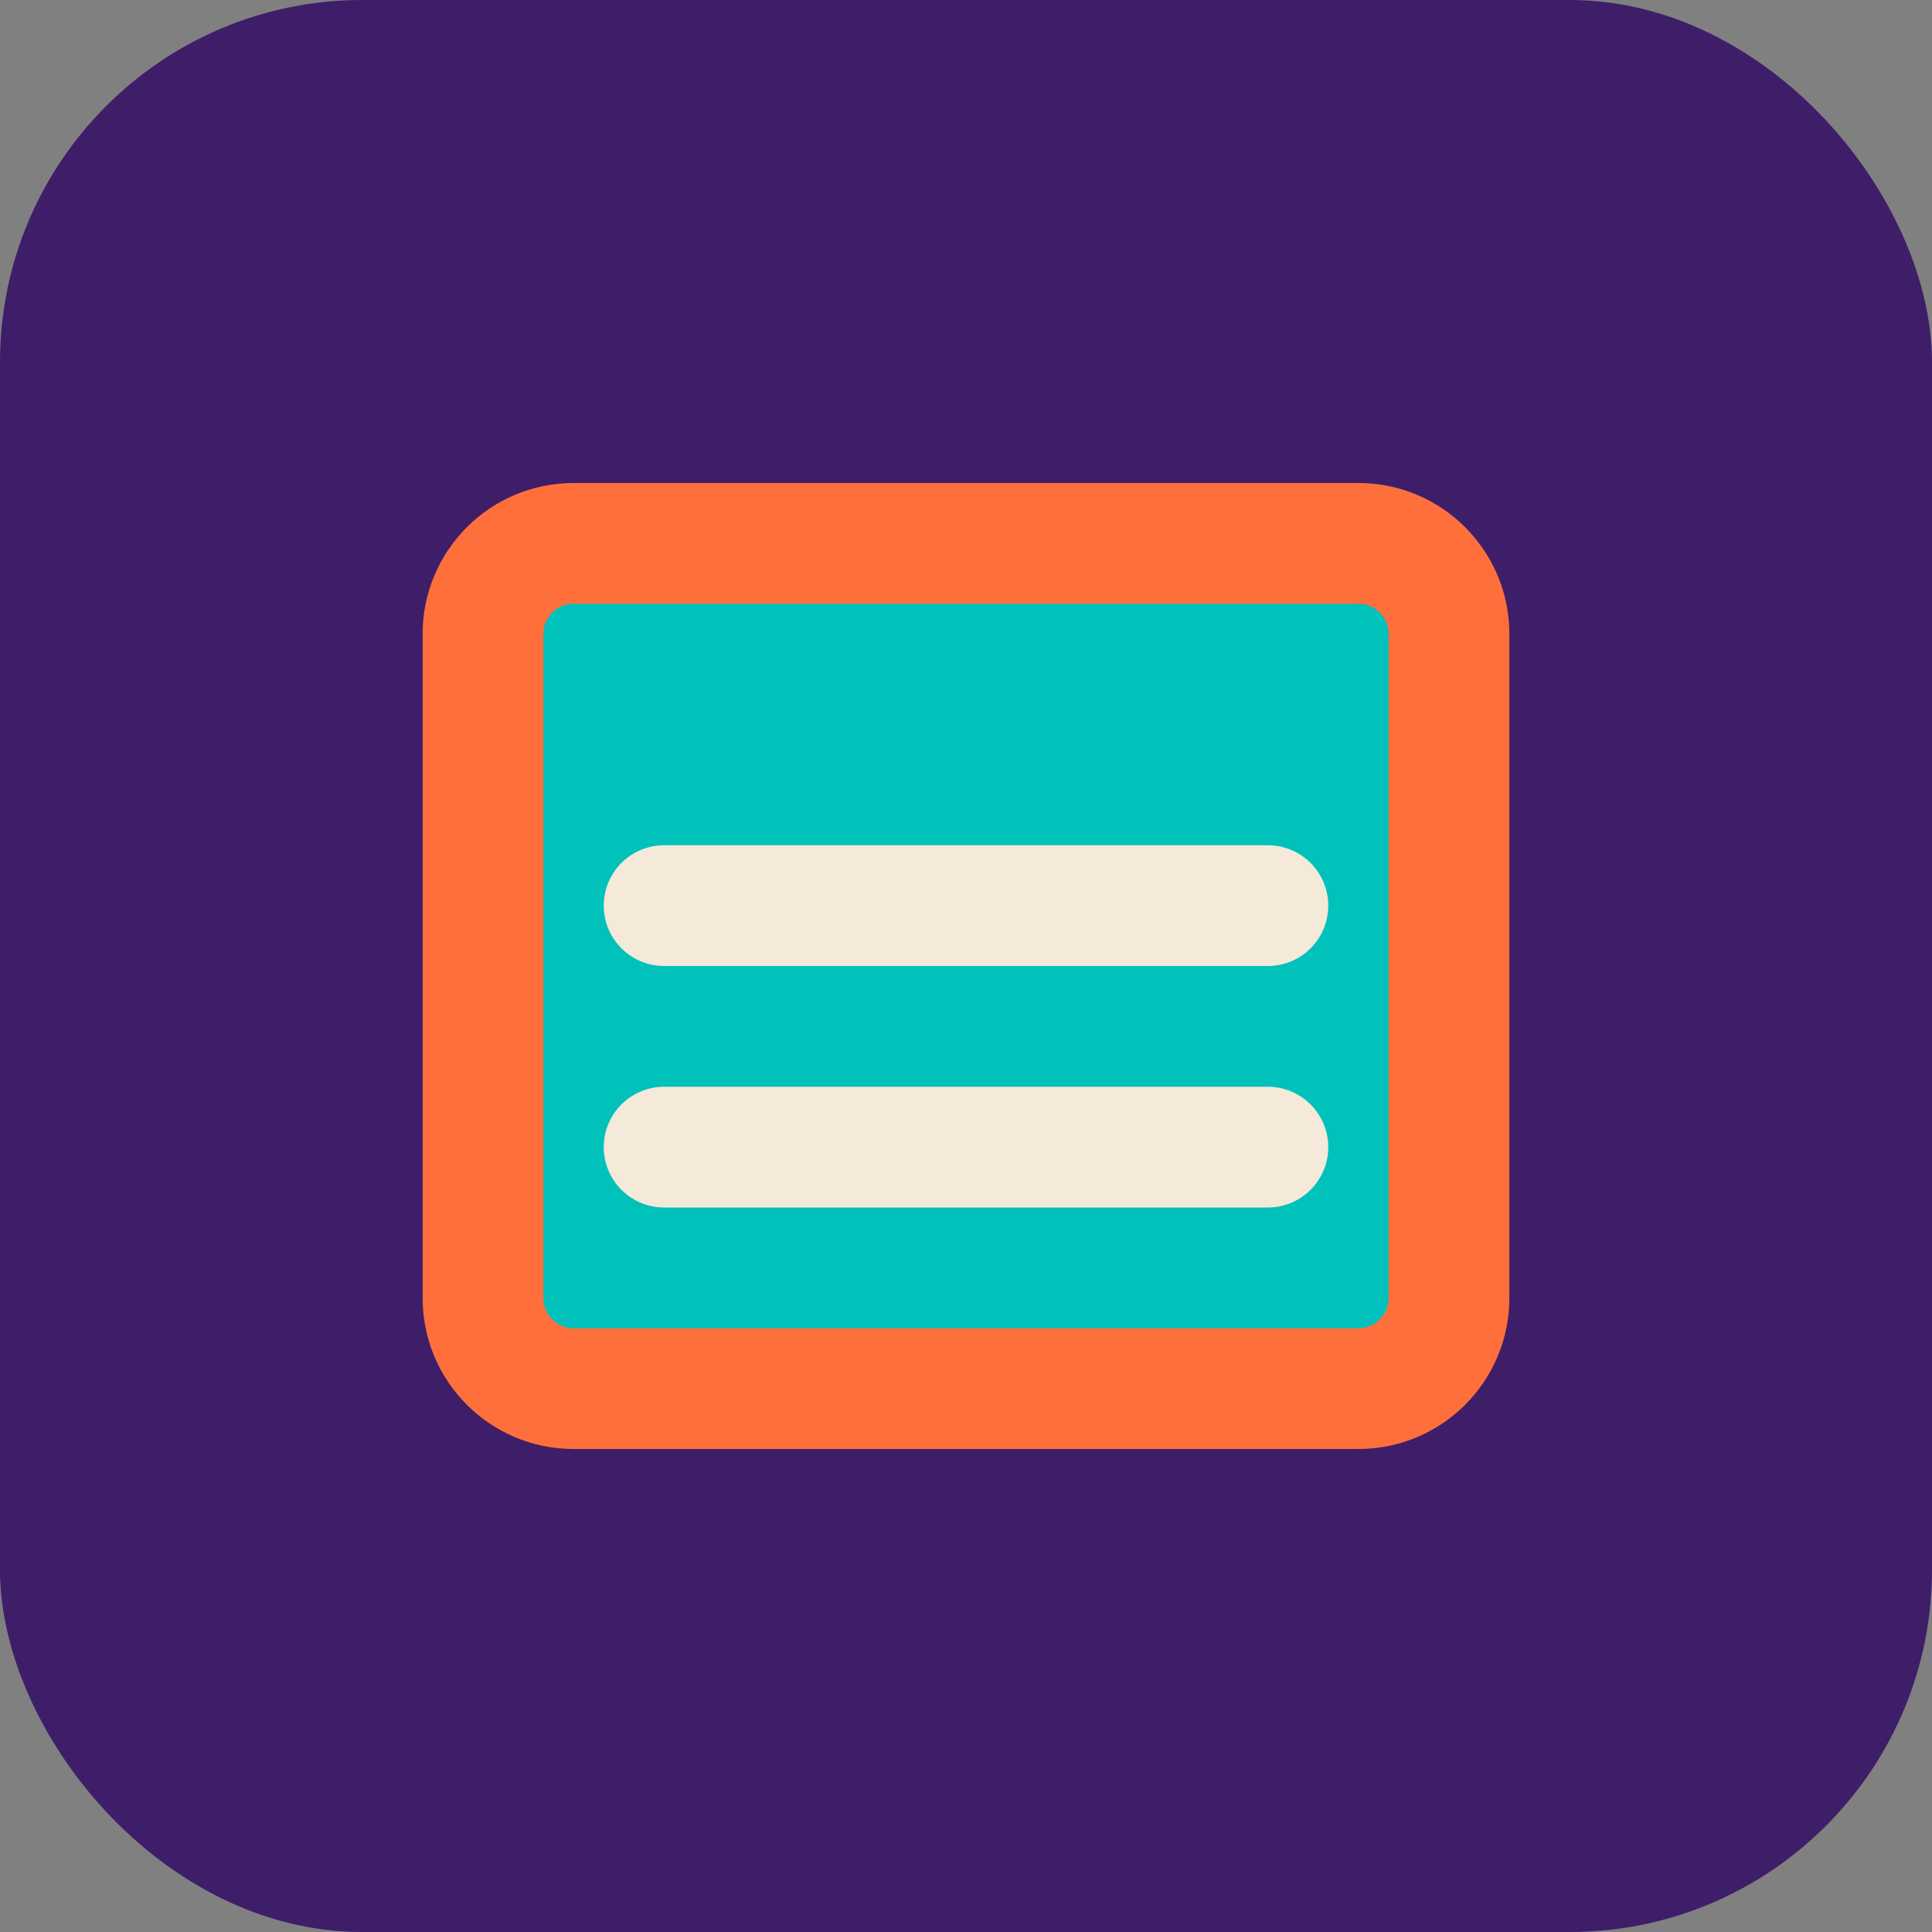
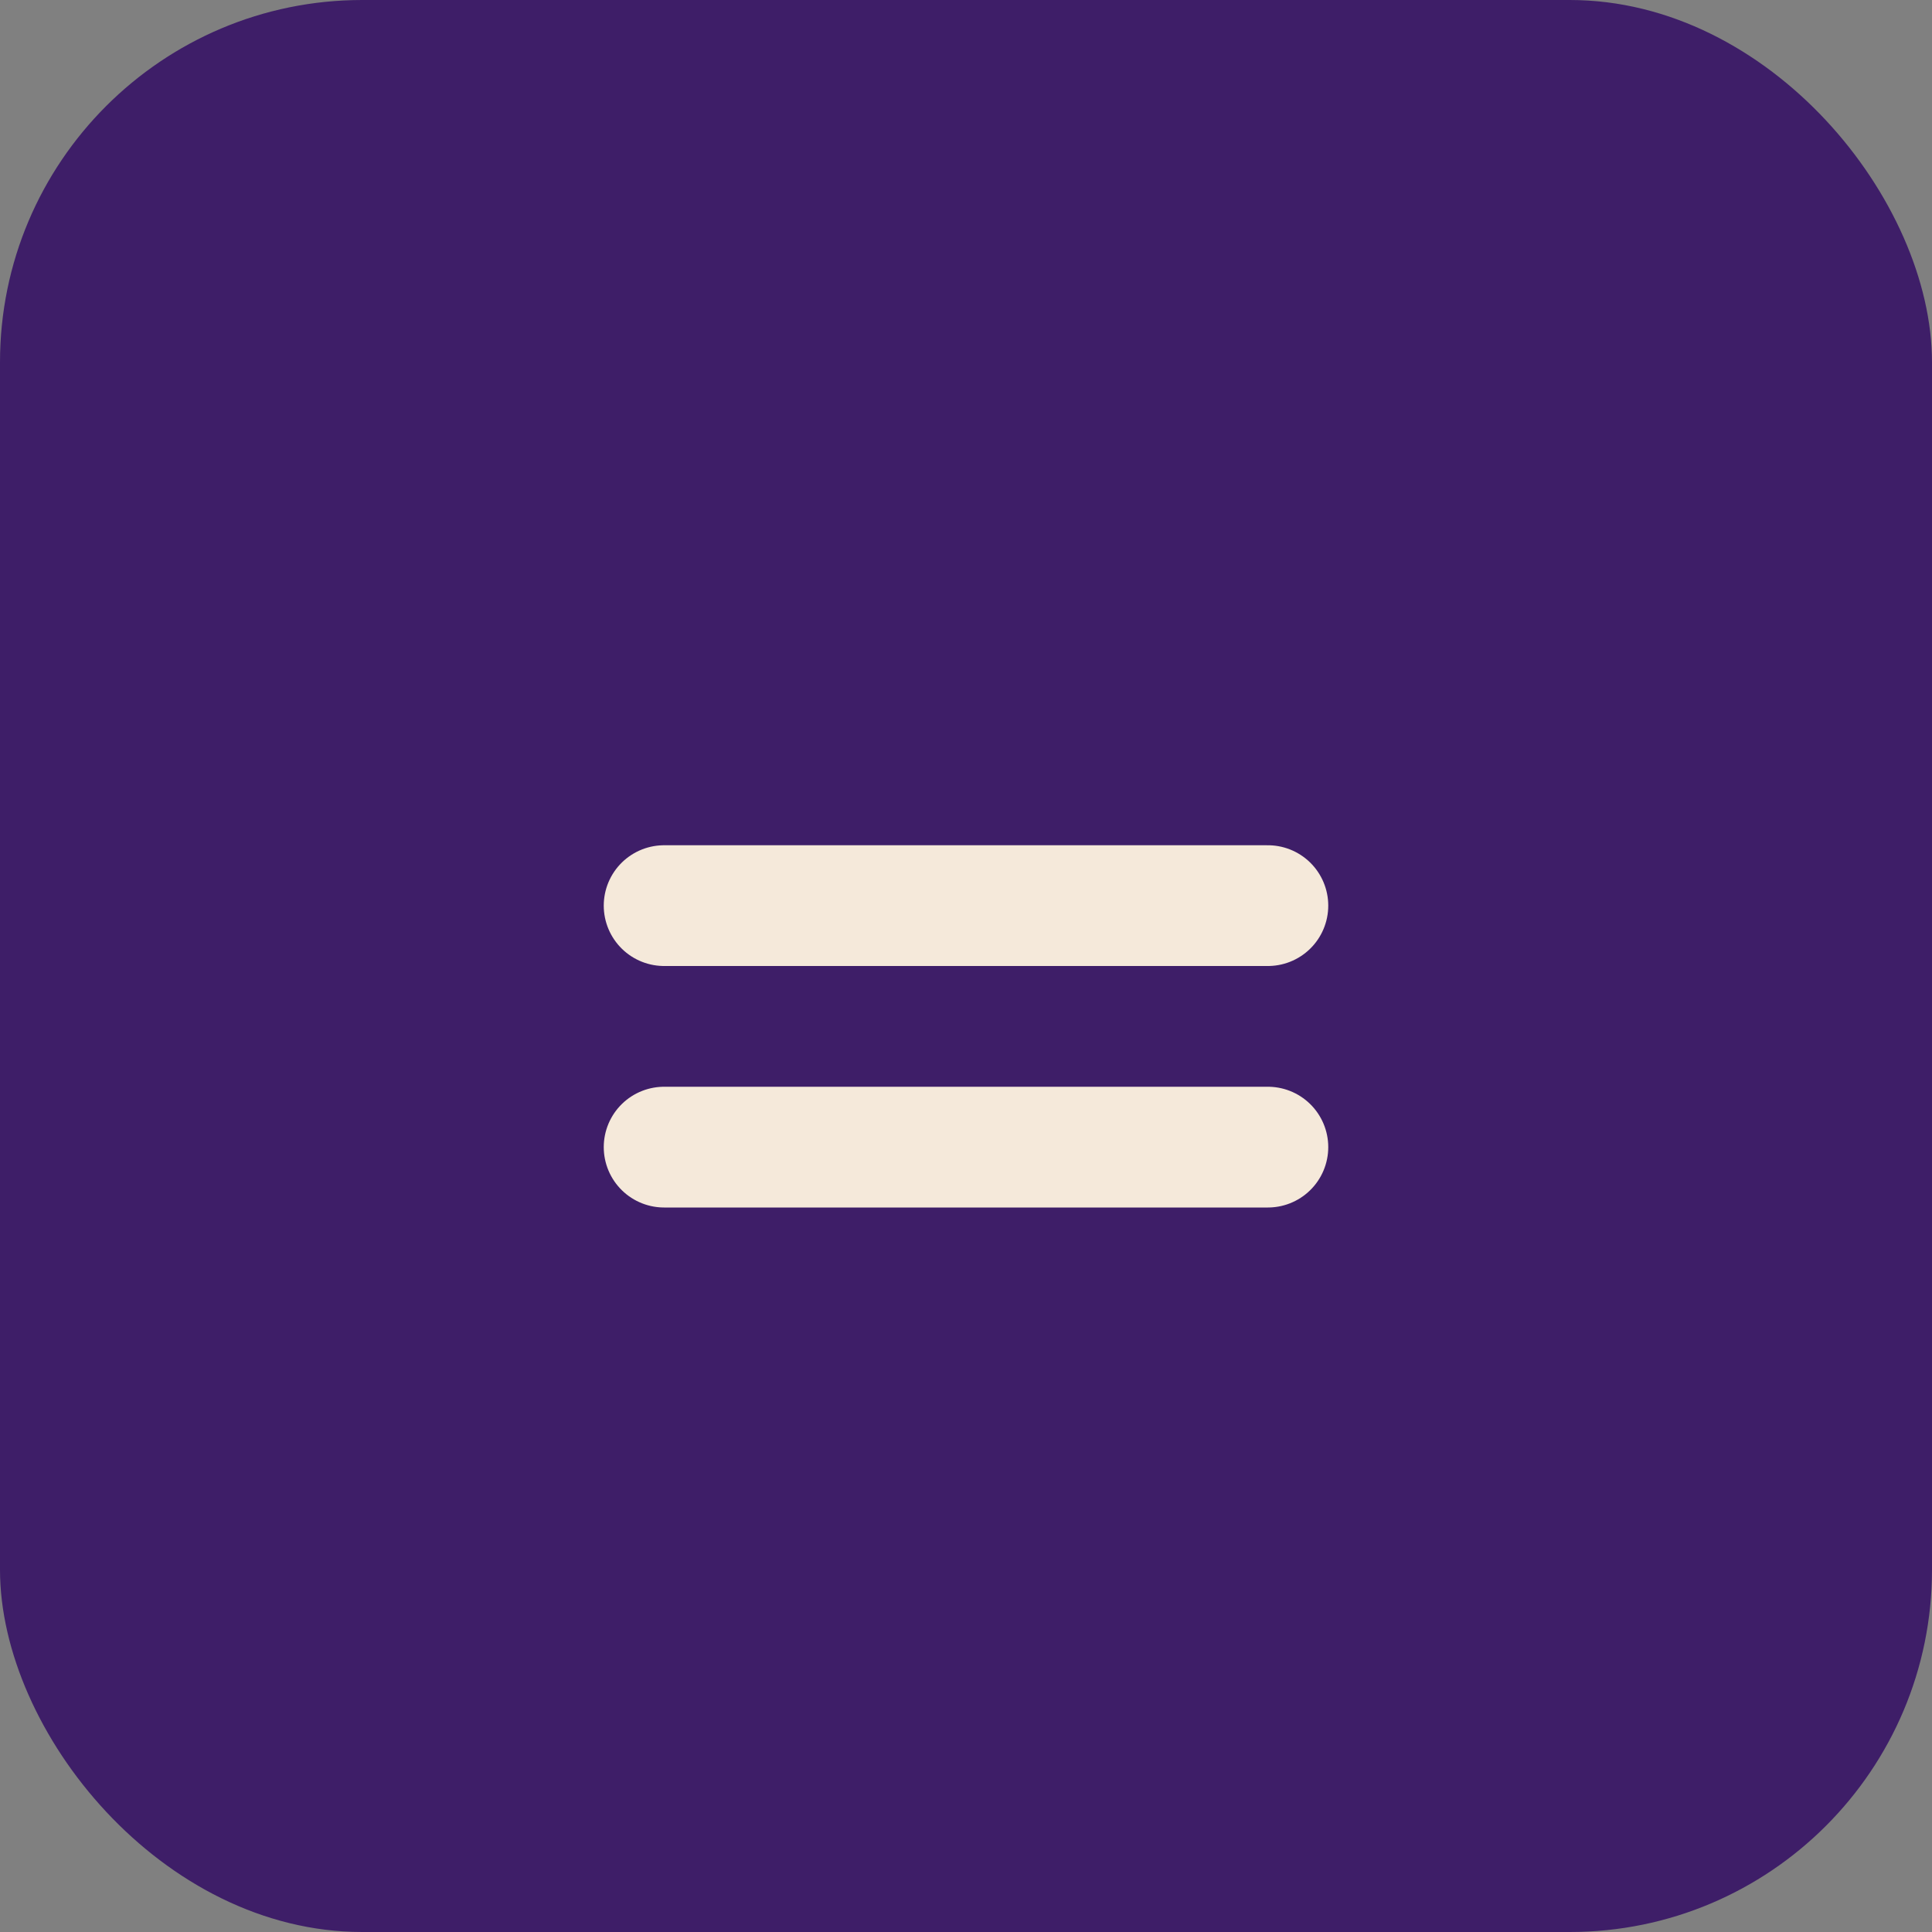
<svg xmlns="http://www.w3.org/2000/svg" width="32" height="32" viewBox="0 0 32 32" fill="none">
  <rect x="0" y="0" width="32" height="32" fill="#808080" stroke="none" />
  <rect width="32" height="32" rx="6" fill="#3E1E68" />
-   <path d="M8 10.5C8 9.672 8.672 9 9.5 9H22.5C23.328 9 24 9.672 24 10.5V21.5C24 22.328 23.328 23 22.5 23H9.5C8.672 23 8 22.328 8 21.5V10.5Z" fill="#00C2BA" stroke="#FF6F3C" stroke-width="2" />
  <path d="M11 15H21" stroke="#F5E9DA" stroke-width="2" stroke-linecap="round" />
  <path d="M11 19H21" stroke="#F5E9DA" stroke-width="2" stroke-linecap="round" />
</svg>